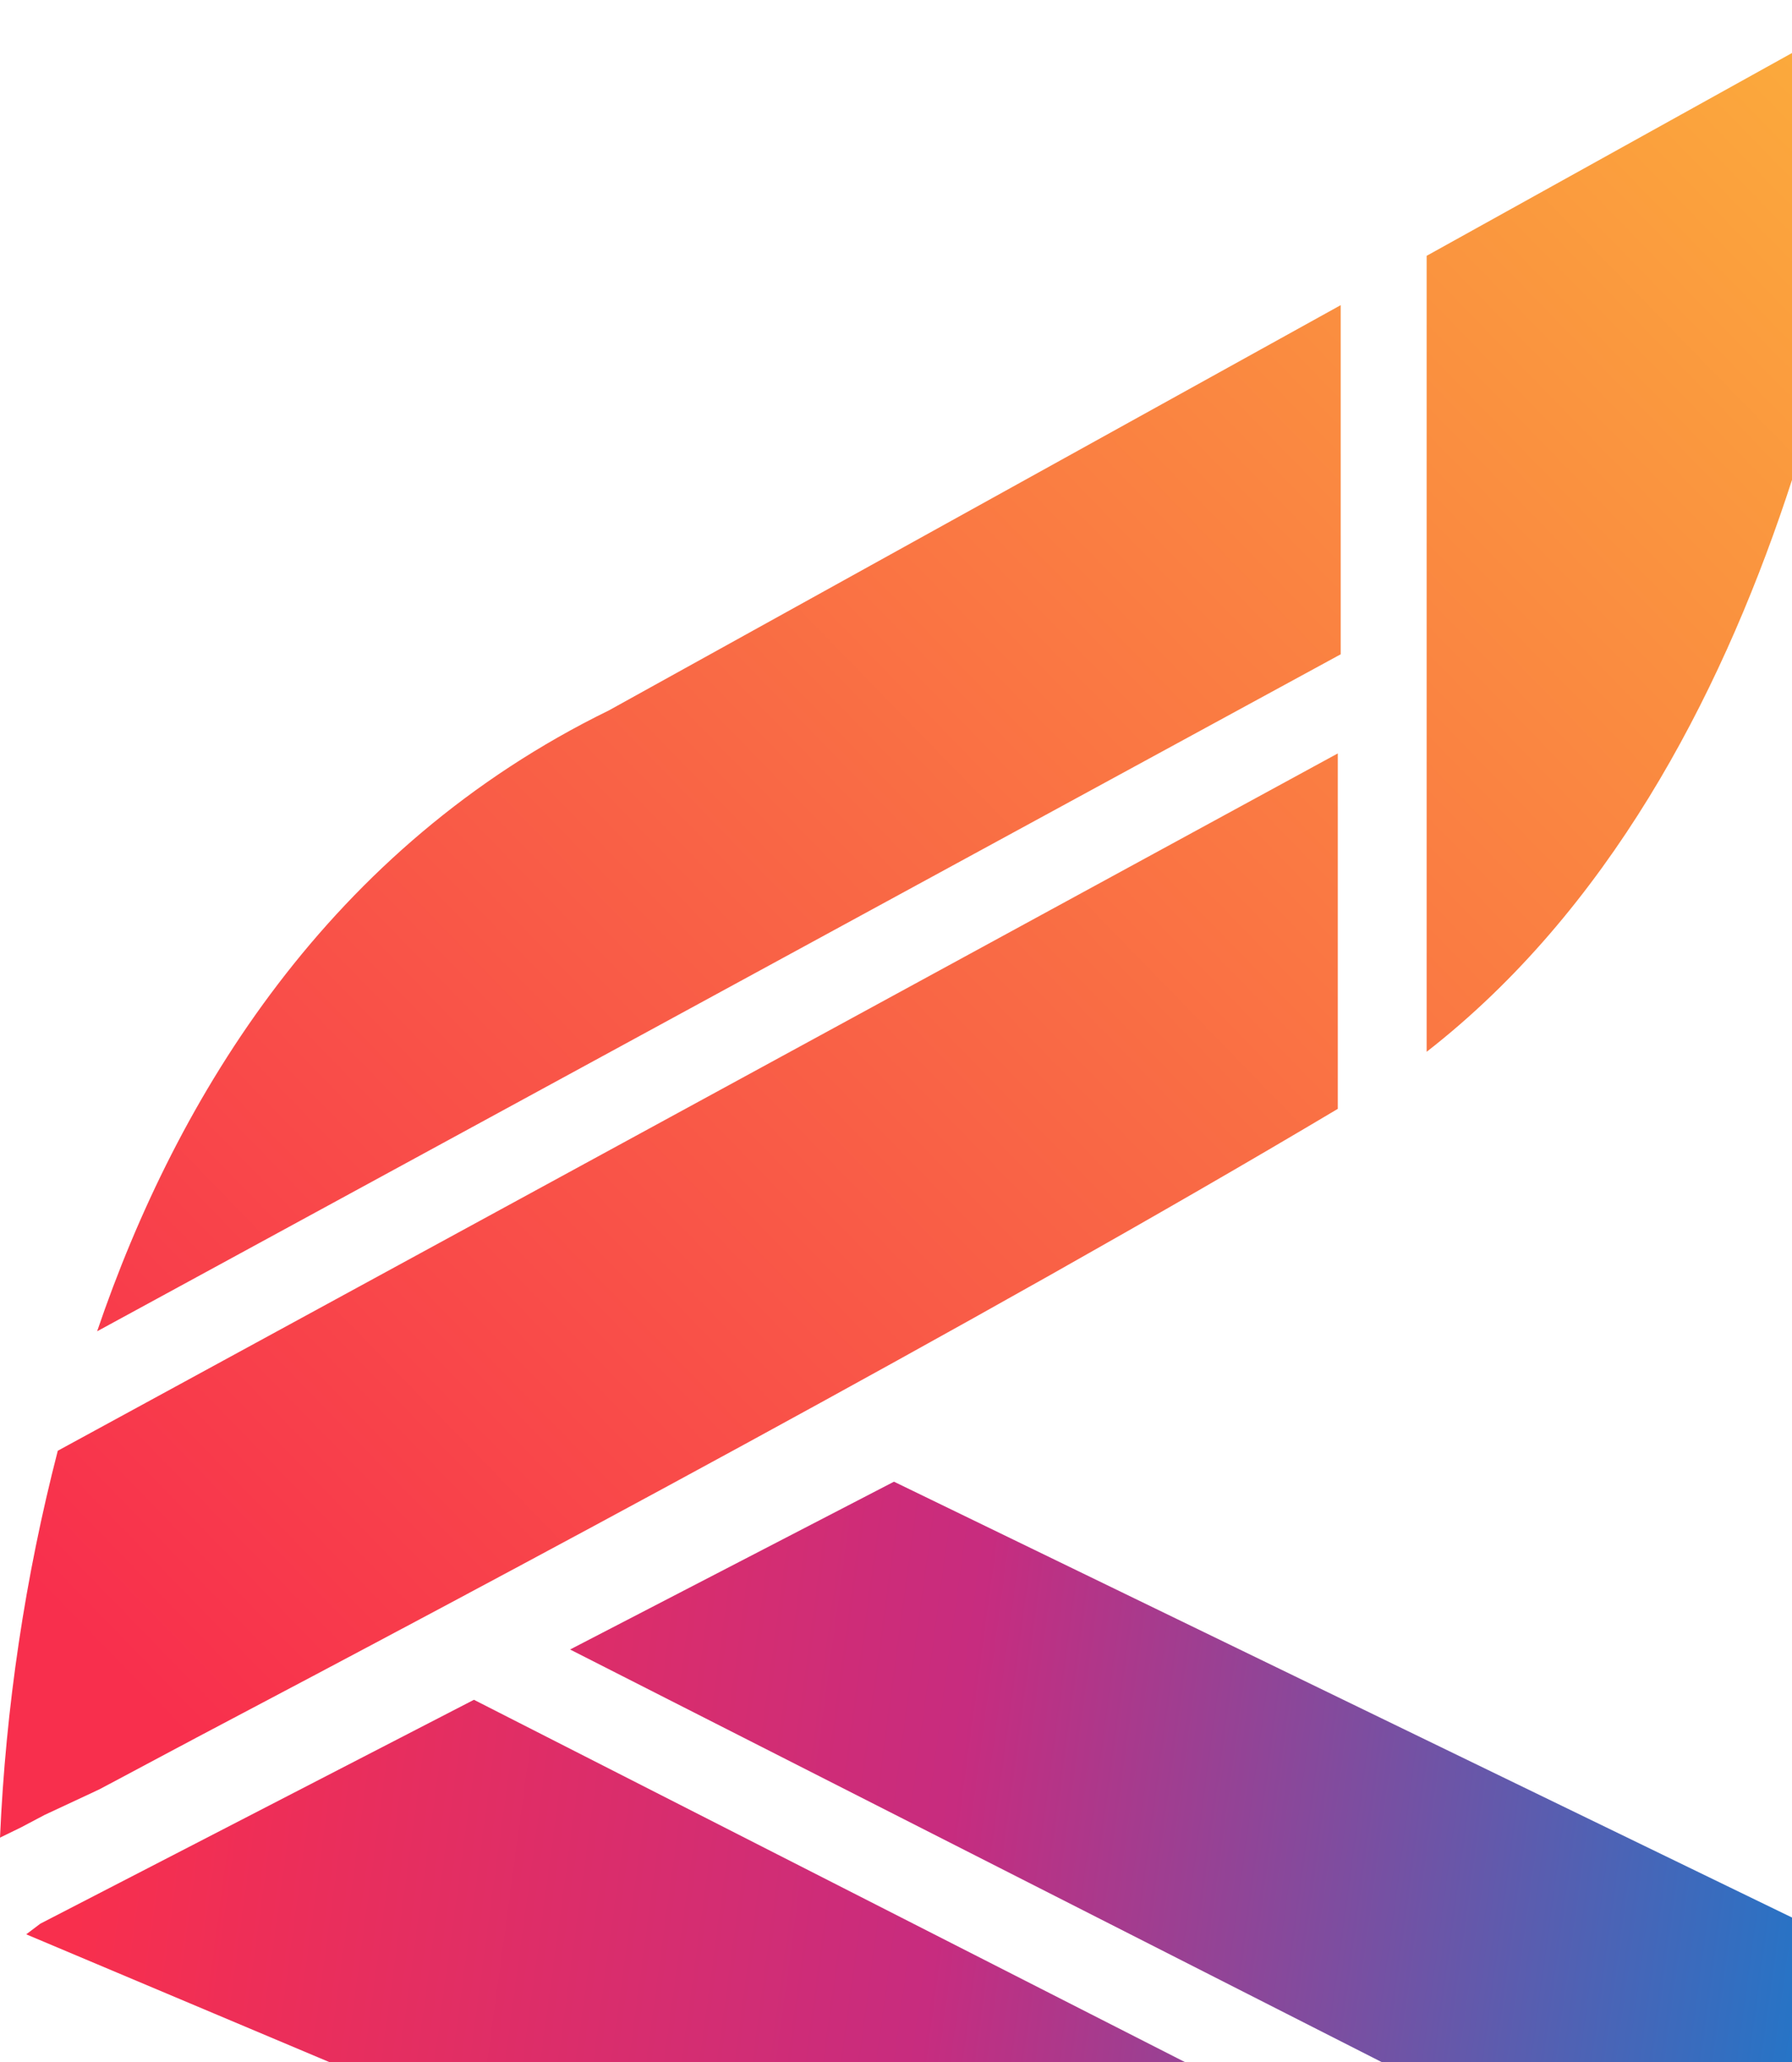
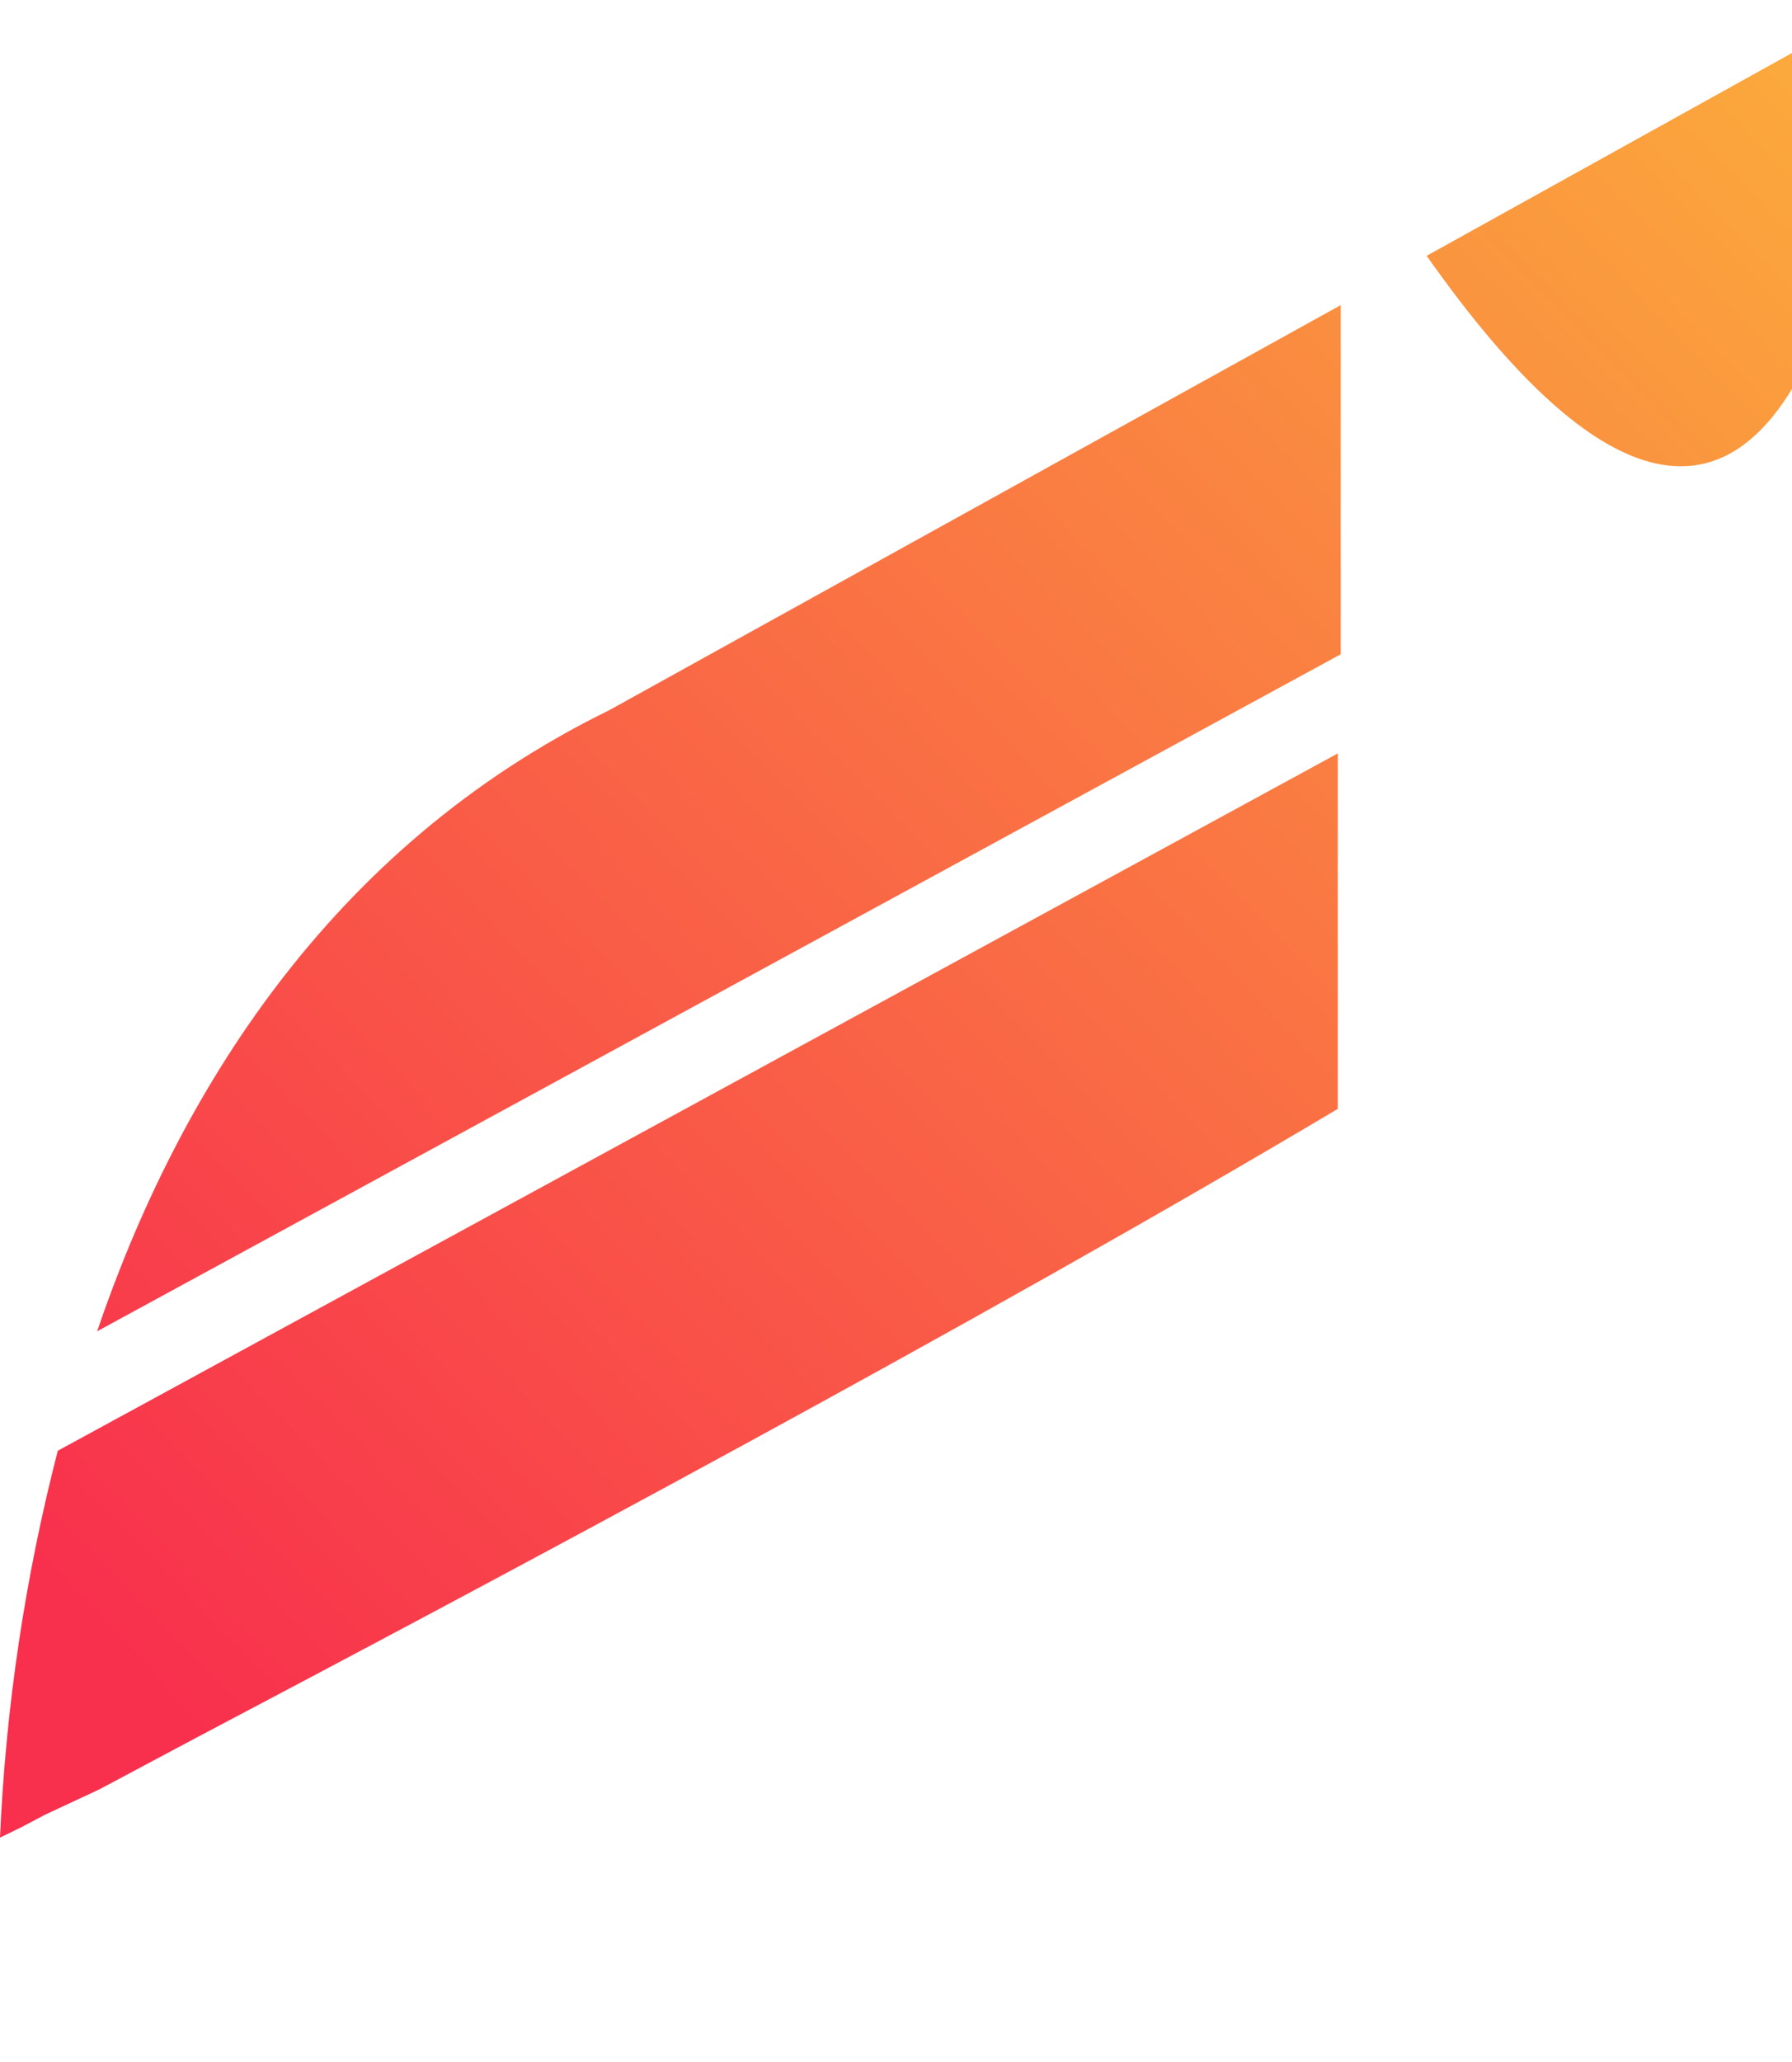
<svg xmlns="http://www.w3.org/2000/svg" width="505" height="581" viewBox="0 0 505 581" fill="none">
-   <path d="M133.559 478.902L11.358 541.984L7.39 544.981L317.749 675.777L420.792 625.23L133.559 478.902ZM251.928 417.455L160.654 464.733L448.023 610.788H449.118L537.519 567.326L549.013 561.603L251.928 417.455Z" fill="url(#paint0_linear)" />
-   <path d="M16.284 408.737C7.077 444.409 1.619 480.938 0 517.734L5.884 514.872L12.589 511.33L28.053 504.109L55.421 489.531C138.895 445.523 275.875 372.632 377.002 312.411V212.271L16.284 408.737ZM402.044 72.074L402.044 296.334C503.992 216.903 526.982 58.177 531.908 0L402.044 72.074ZM171.601 200.145C92.779 238.702 49.948 308.733 27.369 375.084L377.823 184.34L377.823 85.971L171.601 200.145Z" fill="url(#paint1_linear)" />
+   <path d="M16.284 408.737C7.077 444.409 1.619 480.938 0 517.734L5.884 514.872L12.589 511.33L28.053 504.109L55.421 489.531C138.895 445.523 275.875 372.632 377.002 312.411V212.271L16.284 408.737ZM402.044 72.074C503.992 216.903 526.982 58.177 531.908 0L402.044 72.074ZM171.601 200.145C92.779 238.702 49.948 308.733 27.369 375.084L377.823 184.34L377.823 85.971L171.601 200.145Z" fill="url(#paint1_linear)" />
  <defs>
    <linearGradient id="paint0_linear" x1="19.842" y1="510.92" x2="508.705" y2="577.294" gradientUnits="userSpaceOnUse">
      <stop offset="0.01" stop-color="#F82F4D" />
      <stop offset="0.5" stop-color="#C72C7F" />
      <stop offset="1" stop-color="#2475C7" />
    </linearGradient>
    <linearGradient id="paint1_linear" x1="544.087" y1="-8.039" x2="42.232" y2="480.825" gradientUnits="userSpaceOnUse">
      <stop offset="0.01" stop-color="#FBB03B" />
      <stop offset="1" stop-color="#F82F4D" />
    </linearGradient>
  </defs>
</svg>